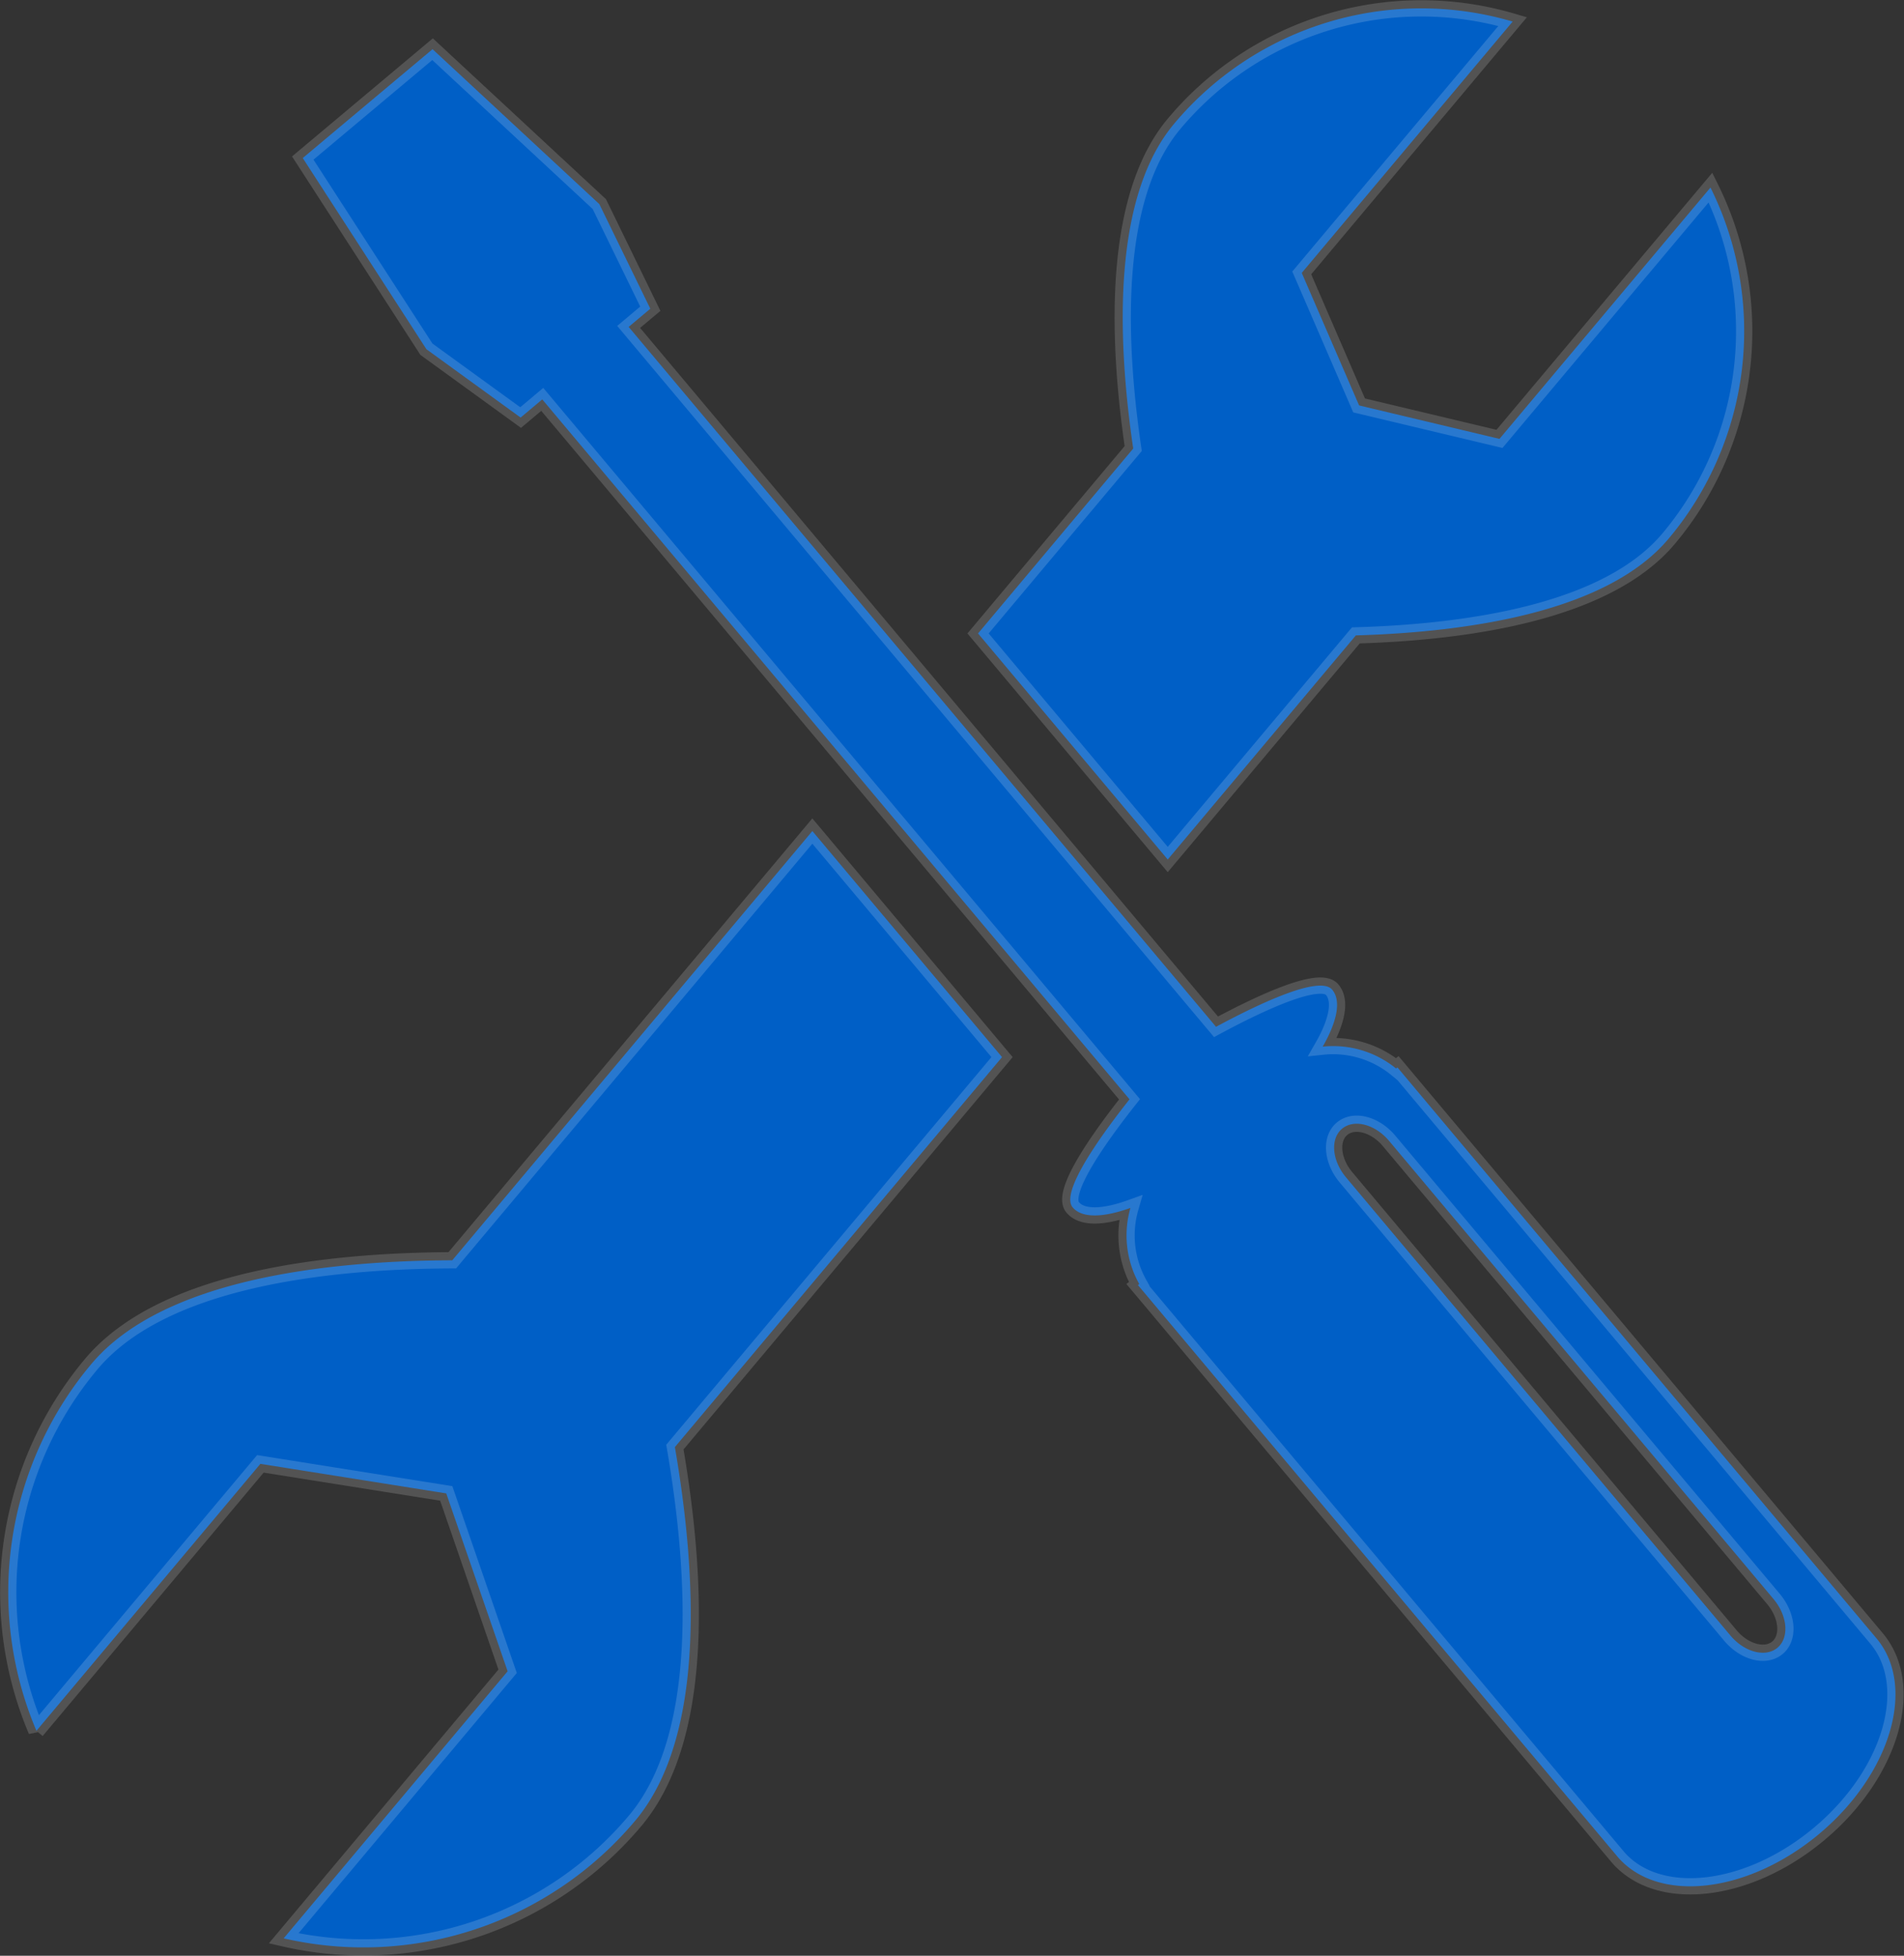
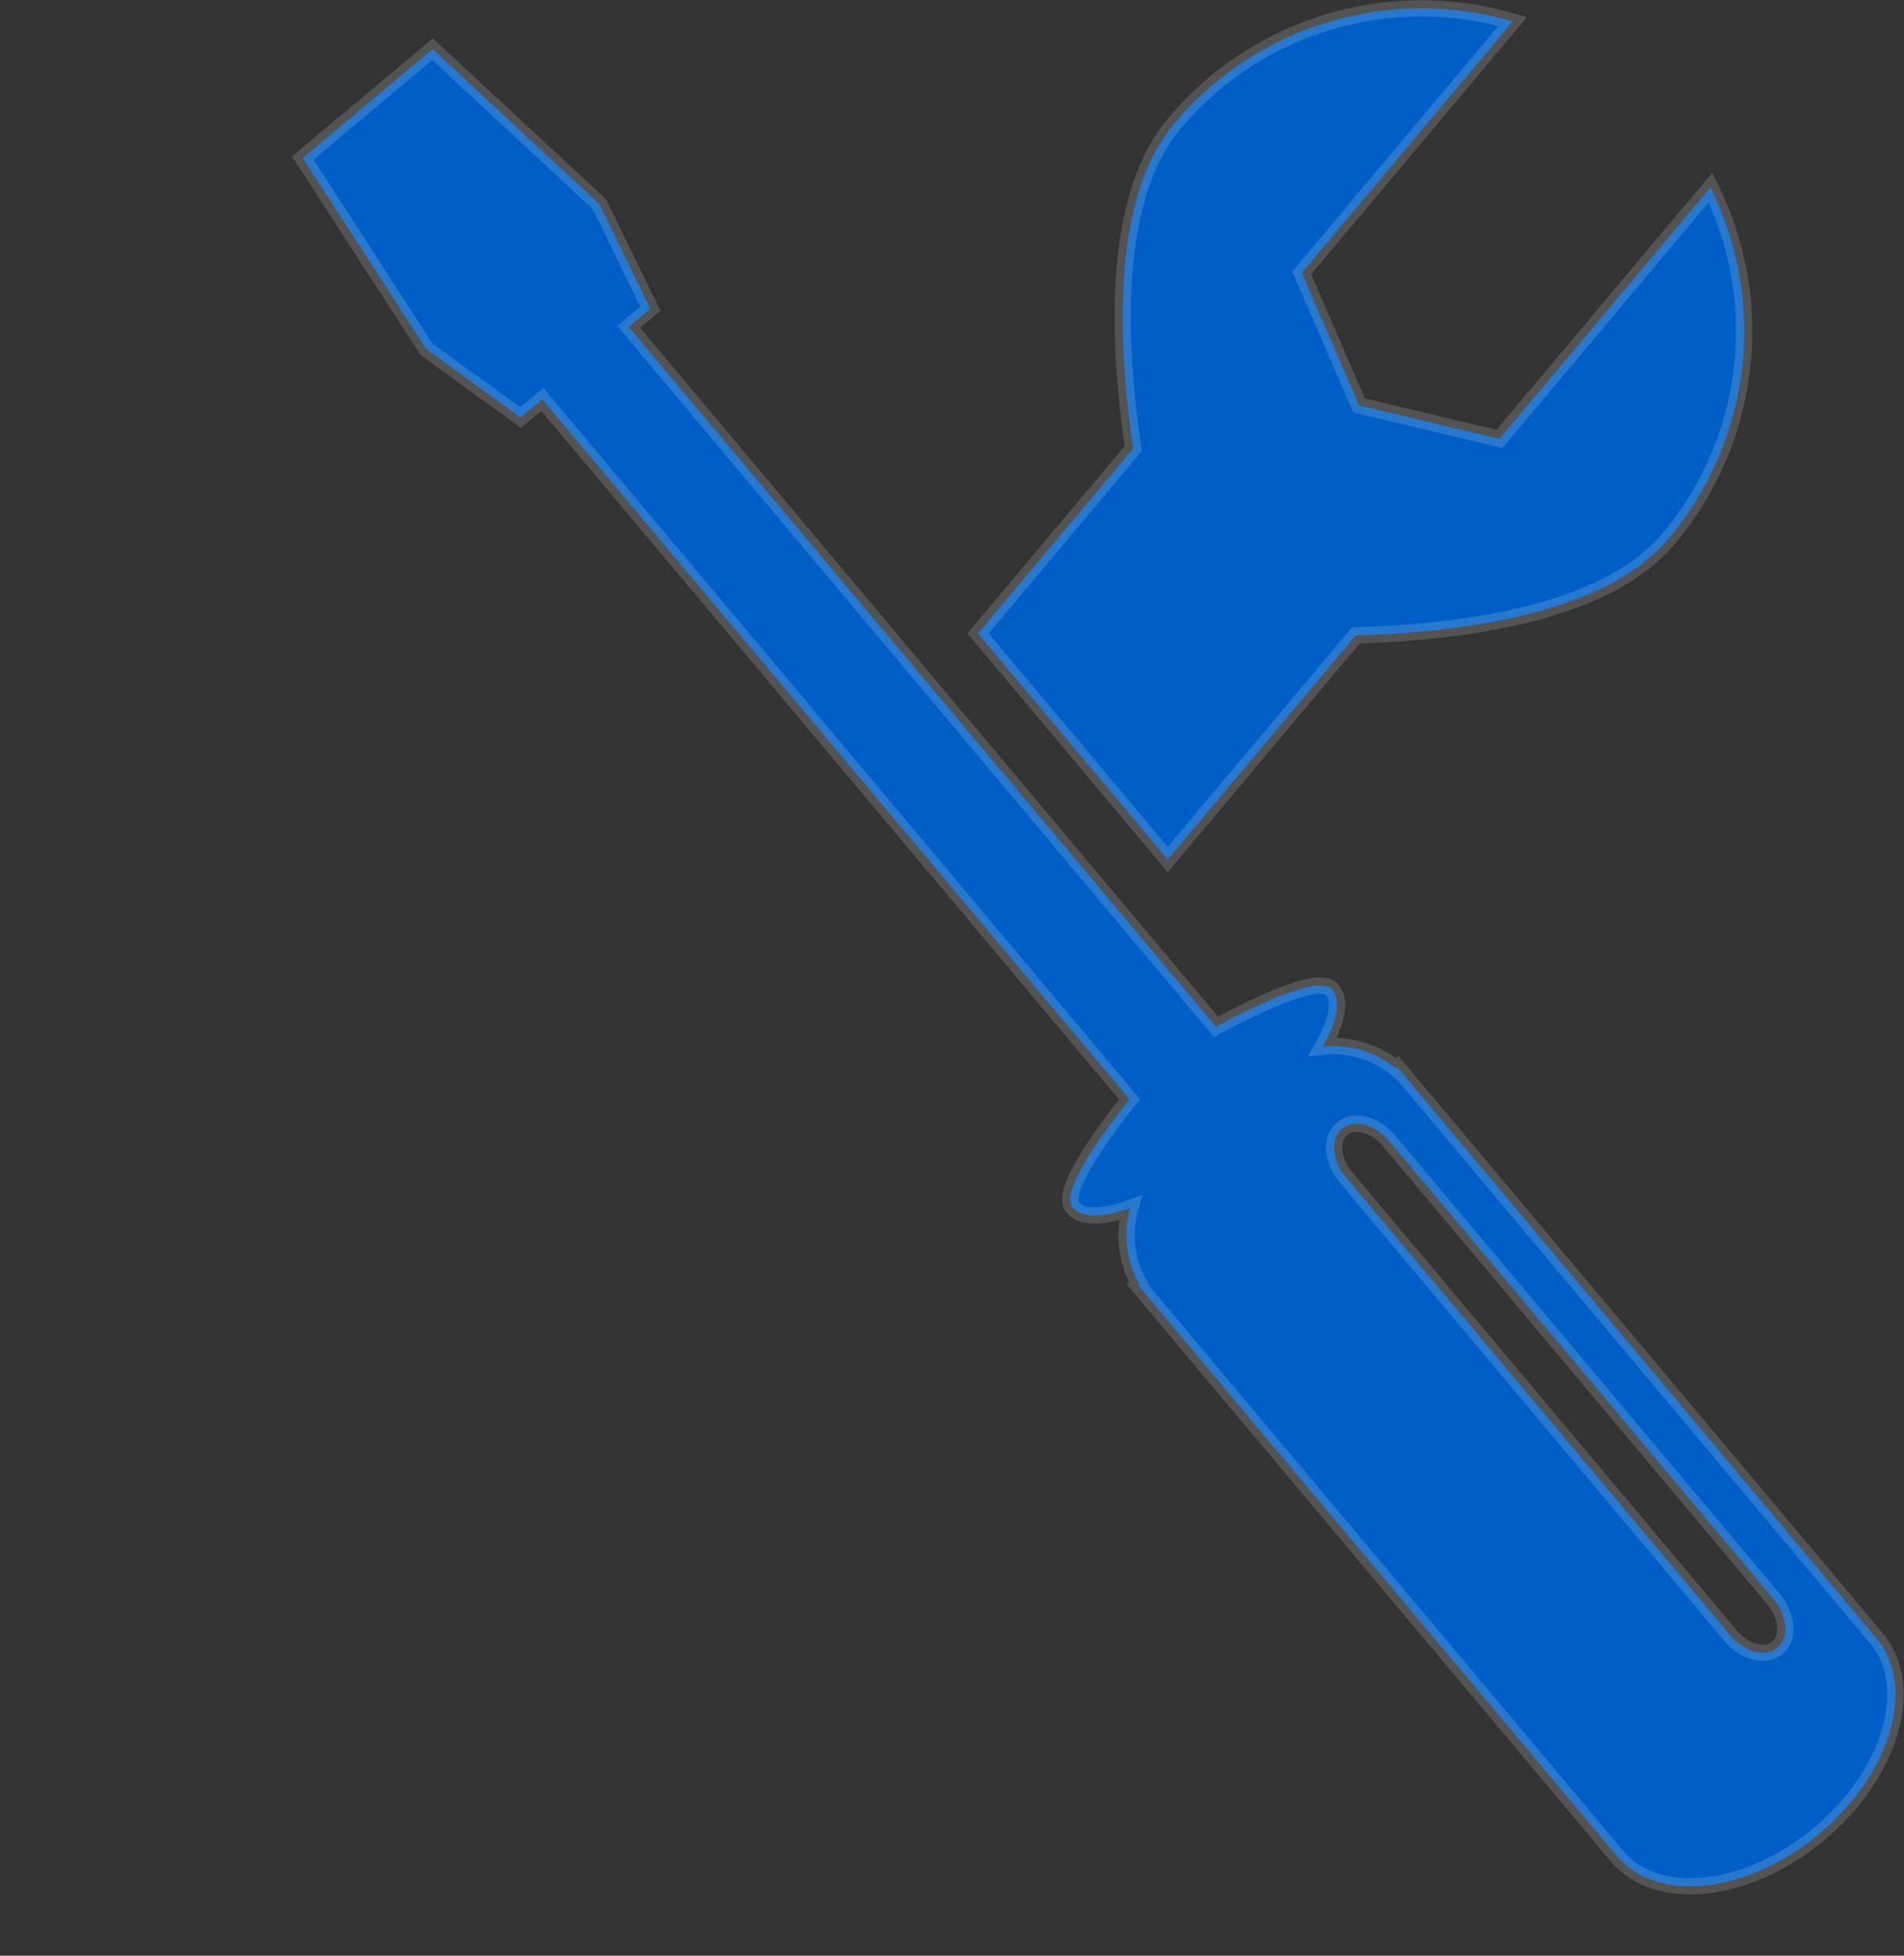
<svg xmlns="http://www.w3.org/2000/svg" width="117.022" height="120.189" viewBox="0 0 117.022 120.189">
  <rect x="0" y="0" width="117.022" height="120.189" fill="#333333" stroke="none" />
  <g id="Group_46" data-name="Group 46" transform="translate(-595.896 -325.466)">
-     <path id="Path_116" data-name="Path 116" d="M601.507,394.82c4.348-5.177,14.292-6.346,22.187-6.378l22.13-26.378,11.658,13.893-20.107,23.966c1.34,7.775,1.911,17.774-2.432,22.952a21.822,21.822,0,0,1-21.613,7.237L627.095,413.7l-3.772-10.932L611.9,400.952l-13.765,16.406A21.809,21.809,0,0,1,601.507,394.82Z" transform="translate(0 14.474)" fill="#005fc6" stroke="rgba(255,255,255,0.16)" stroke-width="1" />
    <path id="Path_117" data-name="Path 117" d="M661.113,404.272,690.085,438.8l.011.015c2.462,2.938,8.03,2.318,12.435-1.375s5.979-9.071,3.511-12.008h0L676.6,390.346l-.083.067a6.128,6.128,0,0,0-4.509-1.345c.879-1.534,1.153-2.819.581-3.5-.757-.9-4.416.817-7.139,2.282l-36.1-43.012,1.331-1.117-3.133-6.43-10.251-9.52-7.977,6.689,7.6,11.749,5.79,4.2,1.33-1.117,36.094,43.014c-1.92,2.427-4.253,5.736-3.495,6.639.572.682,1.887.632,3.551.035a6.105,6.105,0,0,0,.541,4.677l-.08.066.439.521.01.014Zm12.328-7.168c-.87-1.037-.981-2.375-.245-2.99s2.036-.279,2.9.758l23.619,28.144c.867,1.037.977,2.376.242,2.993s-2.035.277-2.9-.761Z" transform="translate(5.184 0.718)" fill="#005fc6" stroke="rgba(255,255,255,0.16)" stroke-width="1" />
    <path id="Path_118" data-name="Path 118" d="M648.478,353.032c-1.021-6.969-1.241-15.487,2.515-19.961a19.821,19.821,0,0,1,20.806-6.279l-12.962,15.445,3.525,8.144,8.628,2.056,12.968-15.445a19.834,19.834,0,0,1-2.575,21.581c-3.754,4.47-12.175,5.735-19.221,5.941L650.6,378.287l-11.658-13.893Z" transform="translate(17.066)" fill="#005fc6" stroke="rgba(255,255,255,0.16)" stroke-width="1" />
  </g>
</svg>